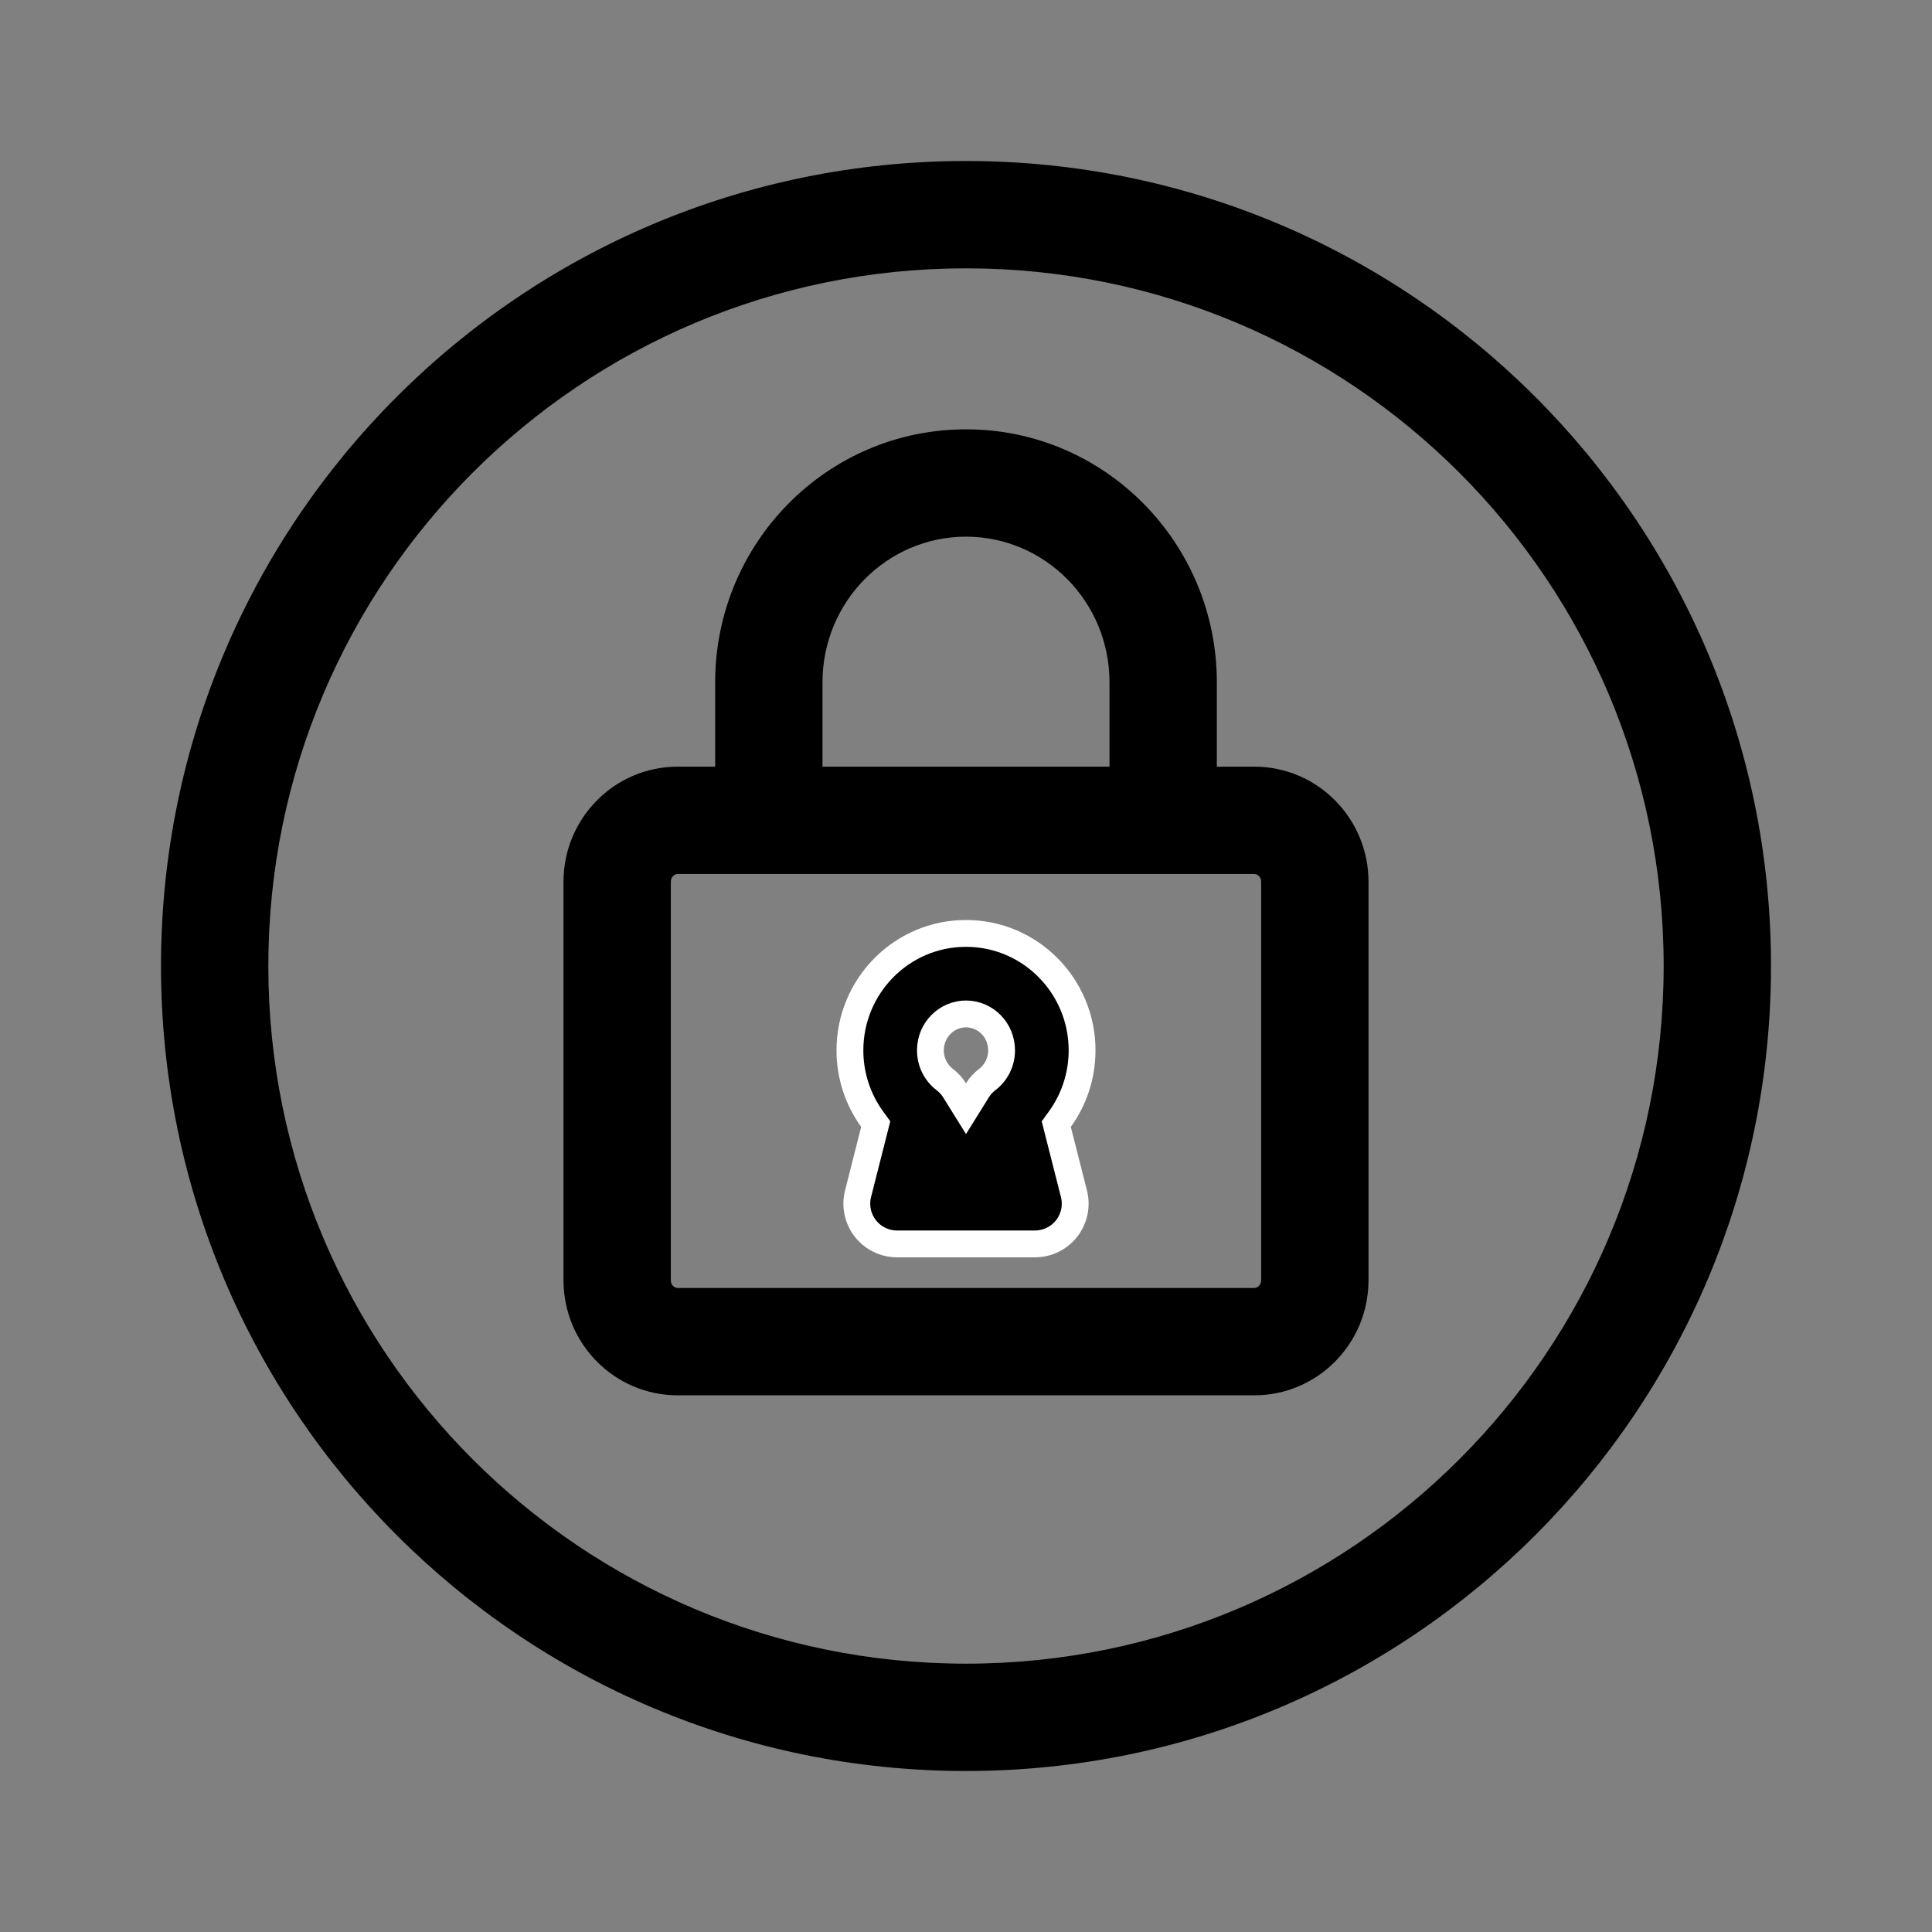
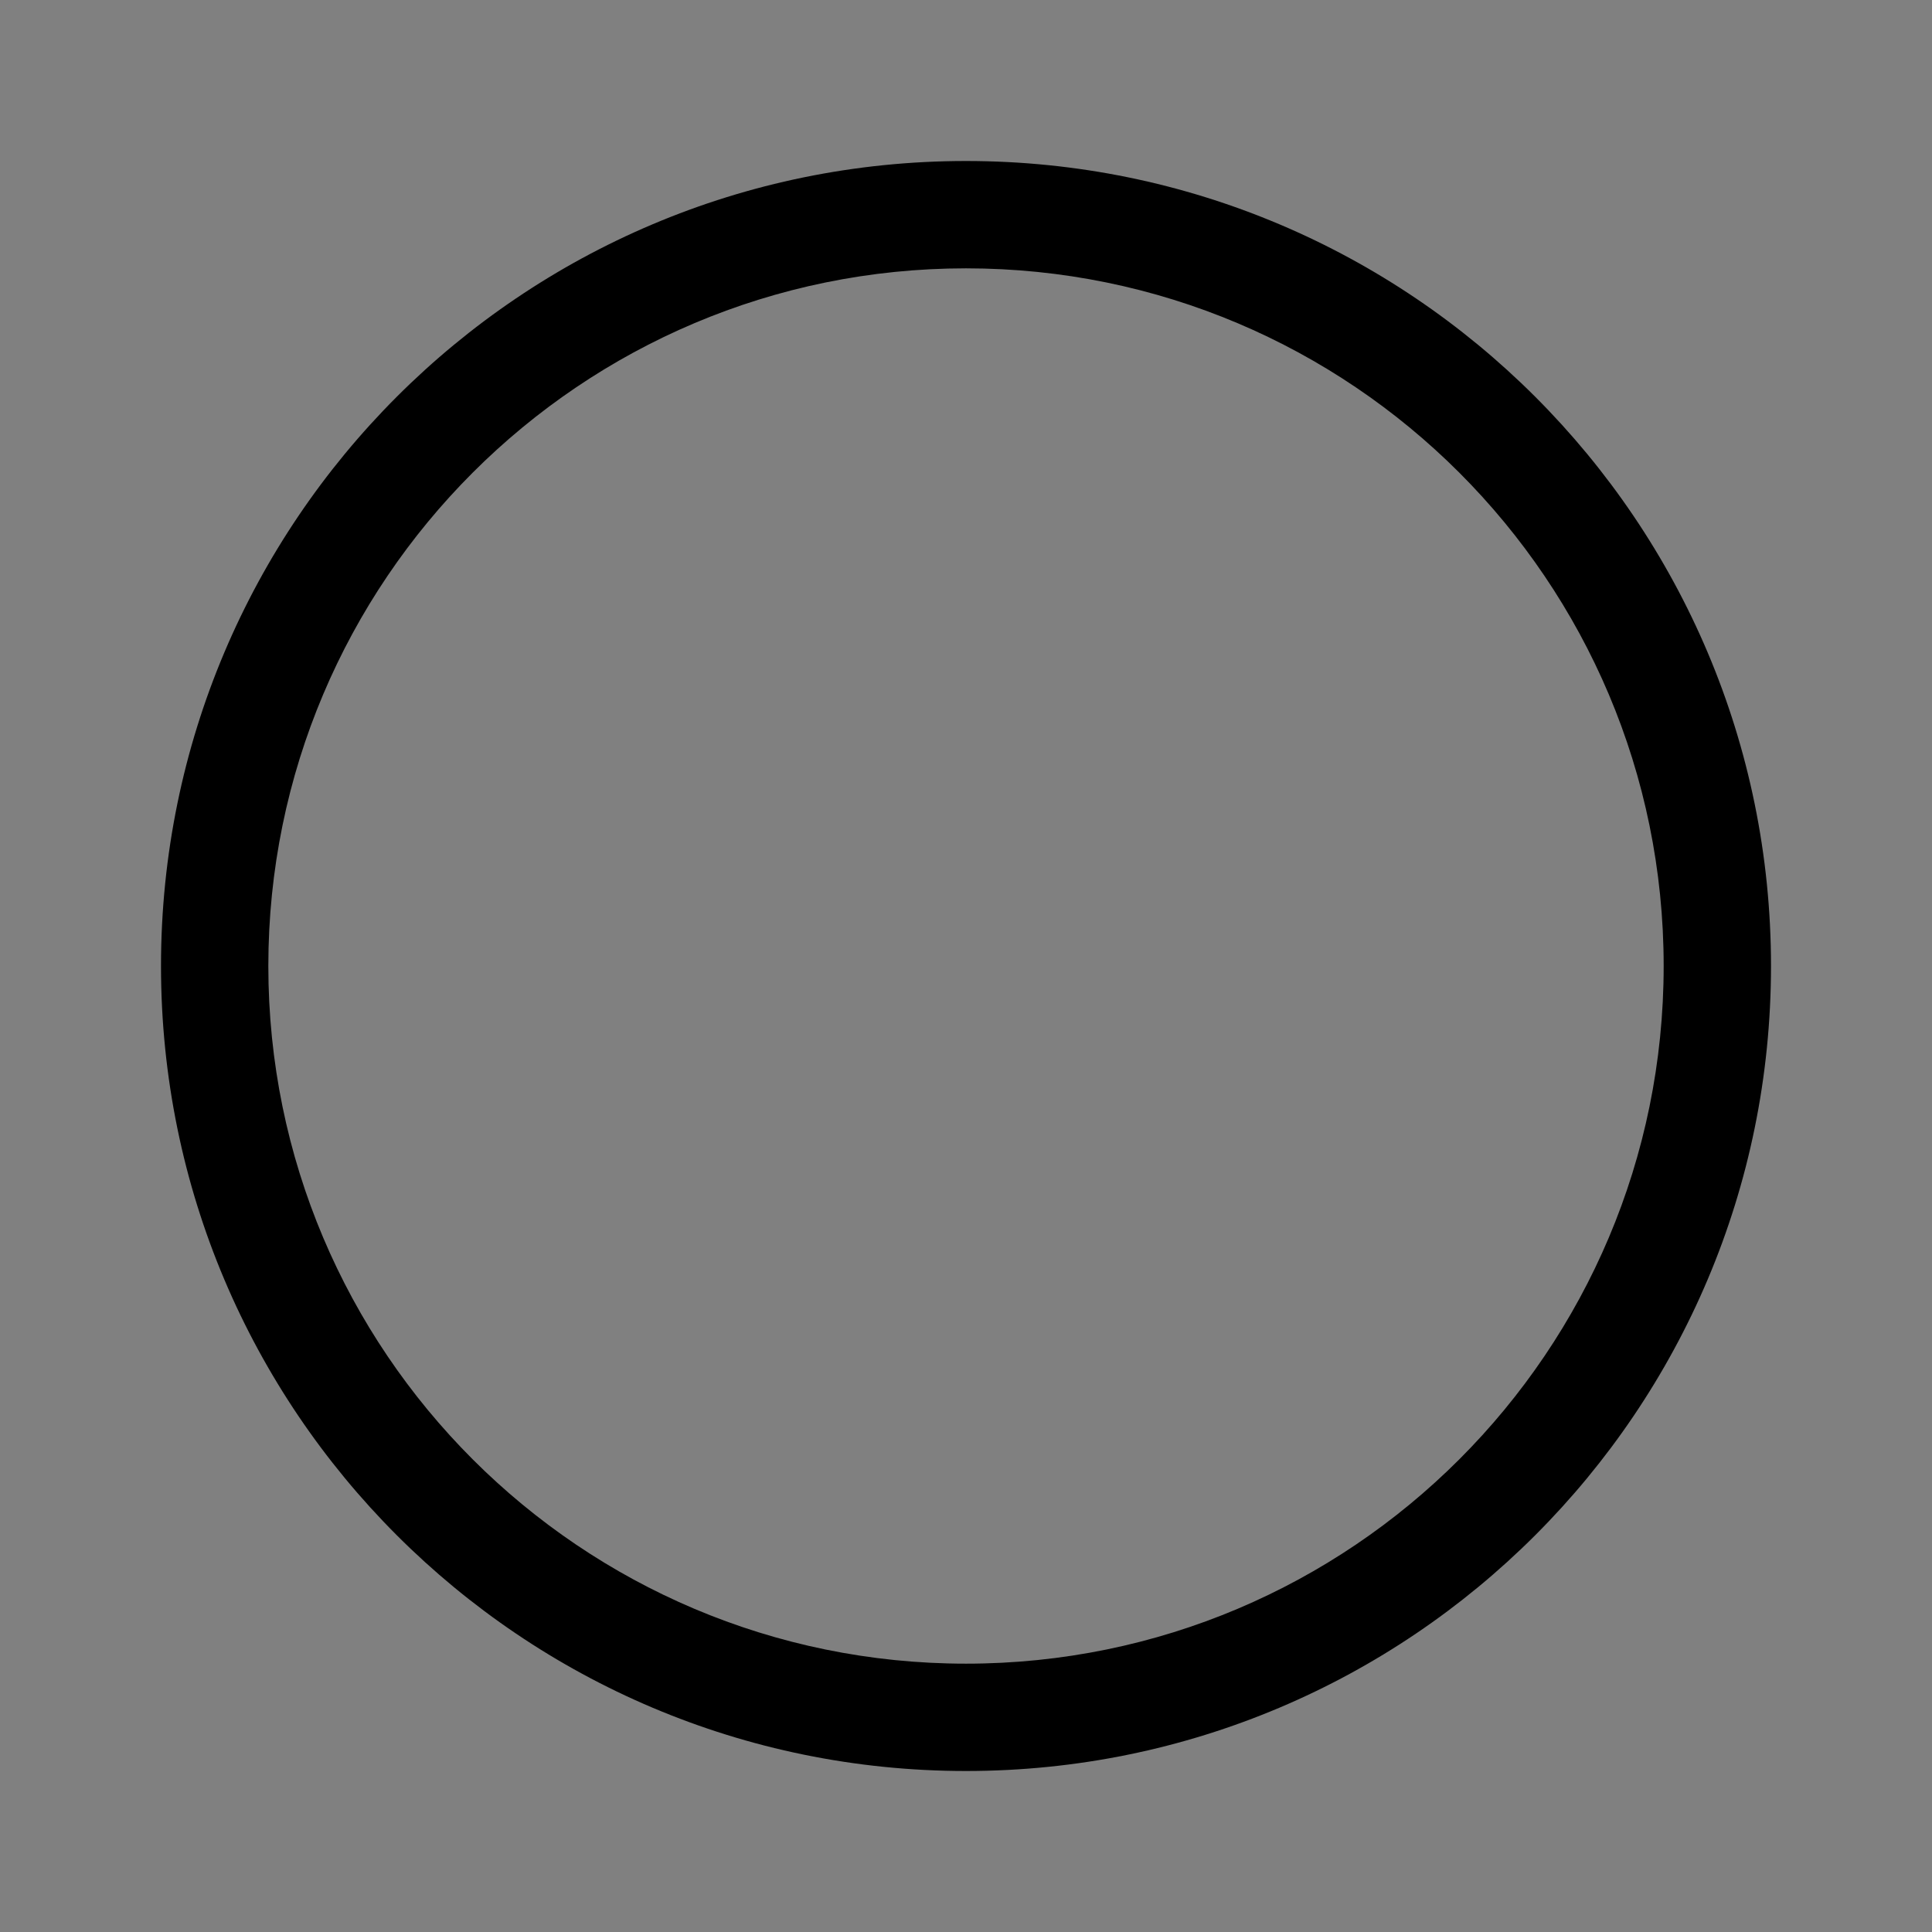
<svg xmlns="http://www.w3.org/2000/svg" width="72" height="72" viewBox="0 0 72 72" fill="none">
  <rect x="0" y="0" width="72" height="72" fill="#808080" stroke="none" />
-   <path d="M32.578 42.119L32.636 41.892L32.499 41.703C31.98 40.984 31.674 40.099 31.674 39.143C31.674 36.751 33.596 34.786 36 34.786C38.404 34.786 40.326 36.751 40.326 39.143C40.326 40.099 40.02 40.984 39.501 41.703L39.364 41.892L39.421 42.119L40.023 44.488L40.023 44.488C40.137 44.937 40.037 45.413 39.753 45.778L39.753 45.778C39.469 46.143 39.032 46.357 38.569 46.357H33.431C32.968 46.357 32.531 46.143 32.247 45.778L32.247 45.778C31.963 45.413 31.863 44.937 31.977 44.488L32.578 42.119ZM35.575 40.634L36 41.317L36.425 40.634C36.519 40.482 36.641 40.346 36.789 40.233C37.116 39.985 37.326 39.591 37.326 39.143C37.326 38.374 36.713 37.786 36 37.786C35.287 37.786 34.674 38.374 34.674 39.143C34.674 39.591 34.884 39.985 35.21 40.233C35.358 40.346 35.481 40.482 35.575 40.634Z" fill="black" stroke="white" />
-   <path fill-rule="evenodd" clip-rule="evenodd" d="M36 16C30.817 16 26.652 20.242 26.652 25.429V28.571H25.261C22.887 28.571 21 30.511 21 32.857V47.714C21 50.061 22.887 52 25.261 52H46.739C49.113 52 51 50.061 51 47.714V32.857C51 30.511 49.113 28.571 46.739 28.571H45.348V25.429C45.348 20.242 41.183 16 36 16ZM41.348 25.429V28.571H30.652V25.429C30.652 22.41 33.067 20 36 20C38.933 20 41.348 22.41 41.348 25.429ZM25.261 32.571H46.739C46.863 32.571 47 32.679 47 32.857V47.714C47 47.893 46.863 48 46.739 48H25.261C25.137 48 25 47.893 25 47.714V32.857C25 32.679 25.137 32.571 25.261 32.571Z" fill="black" />
  <path fill-rule="evenodd" clip-rule="evenodd" d="M66 36C66 19.431 52.569 6 36 6C19.431 6 6 19.431 6 36C6 52.569 19.431 66 36 66C52.569 66 66 52.569 66 36ZM36 10C50.359 10 62 21.641 62 36C62 50.359 50.359 62 36 62C21.641 62 10 50.359 10 36C10 21.641 21.641 10 36 10Z" fill="black" />
</svg>